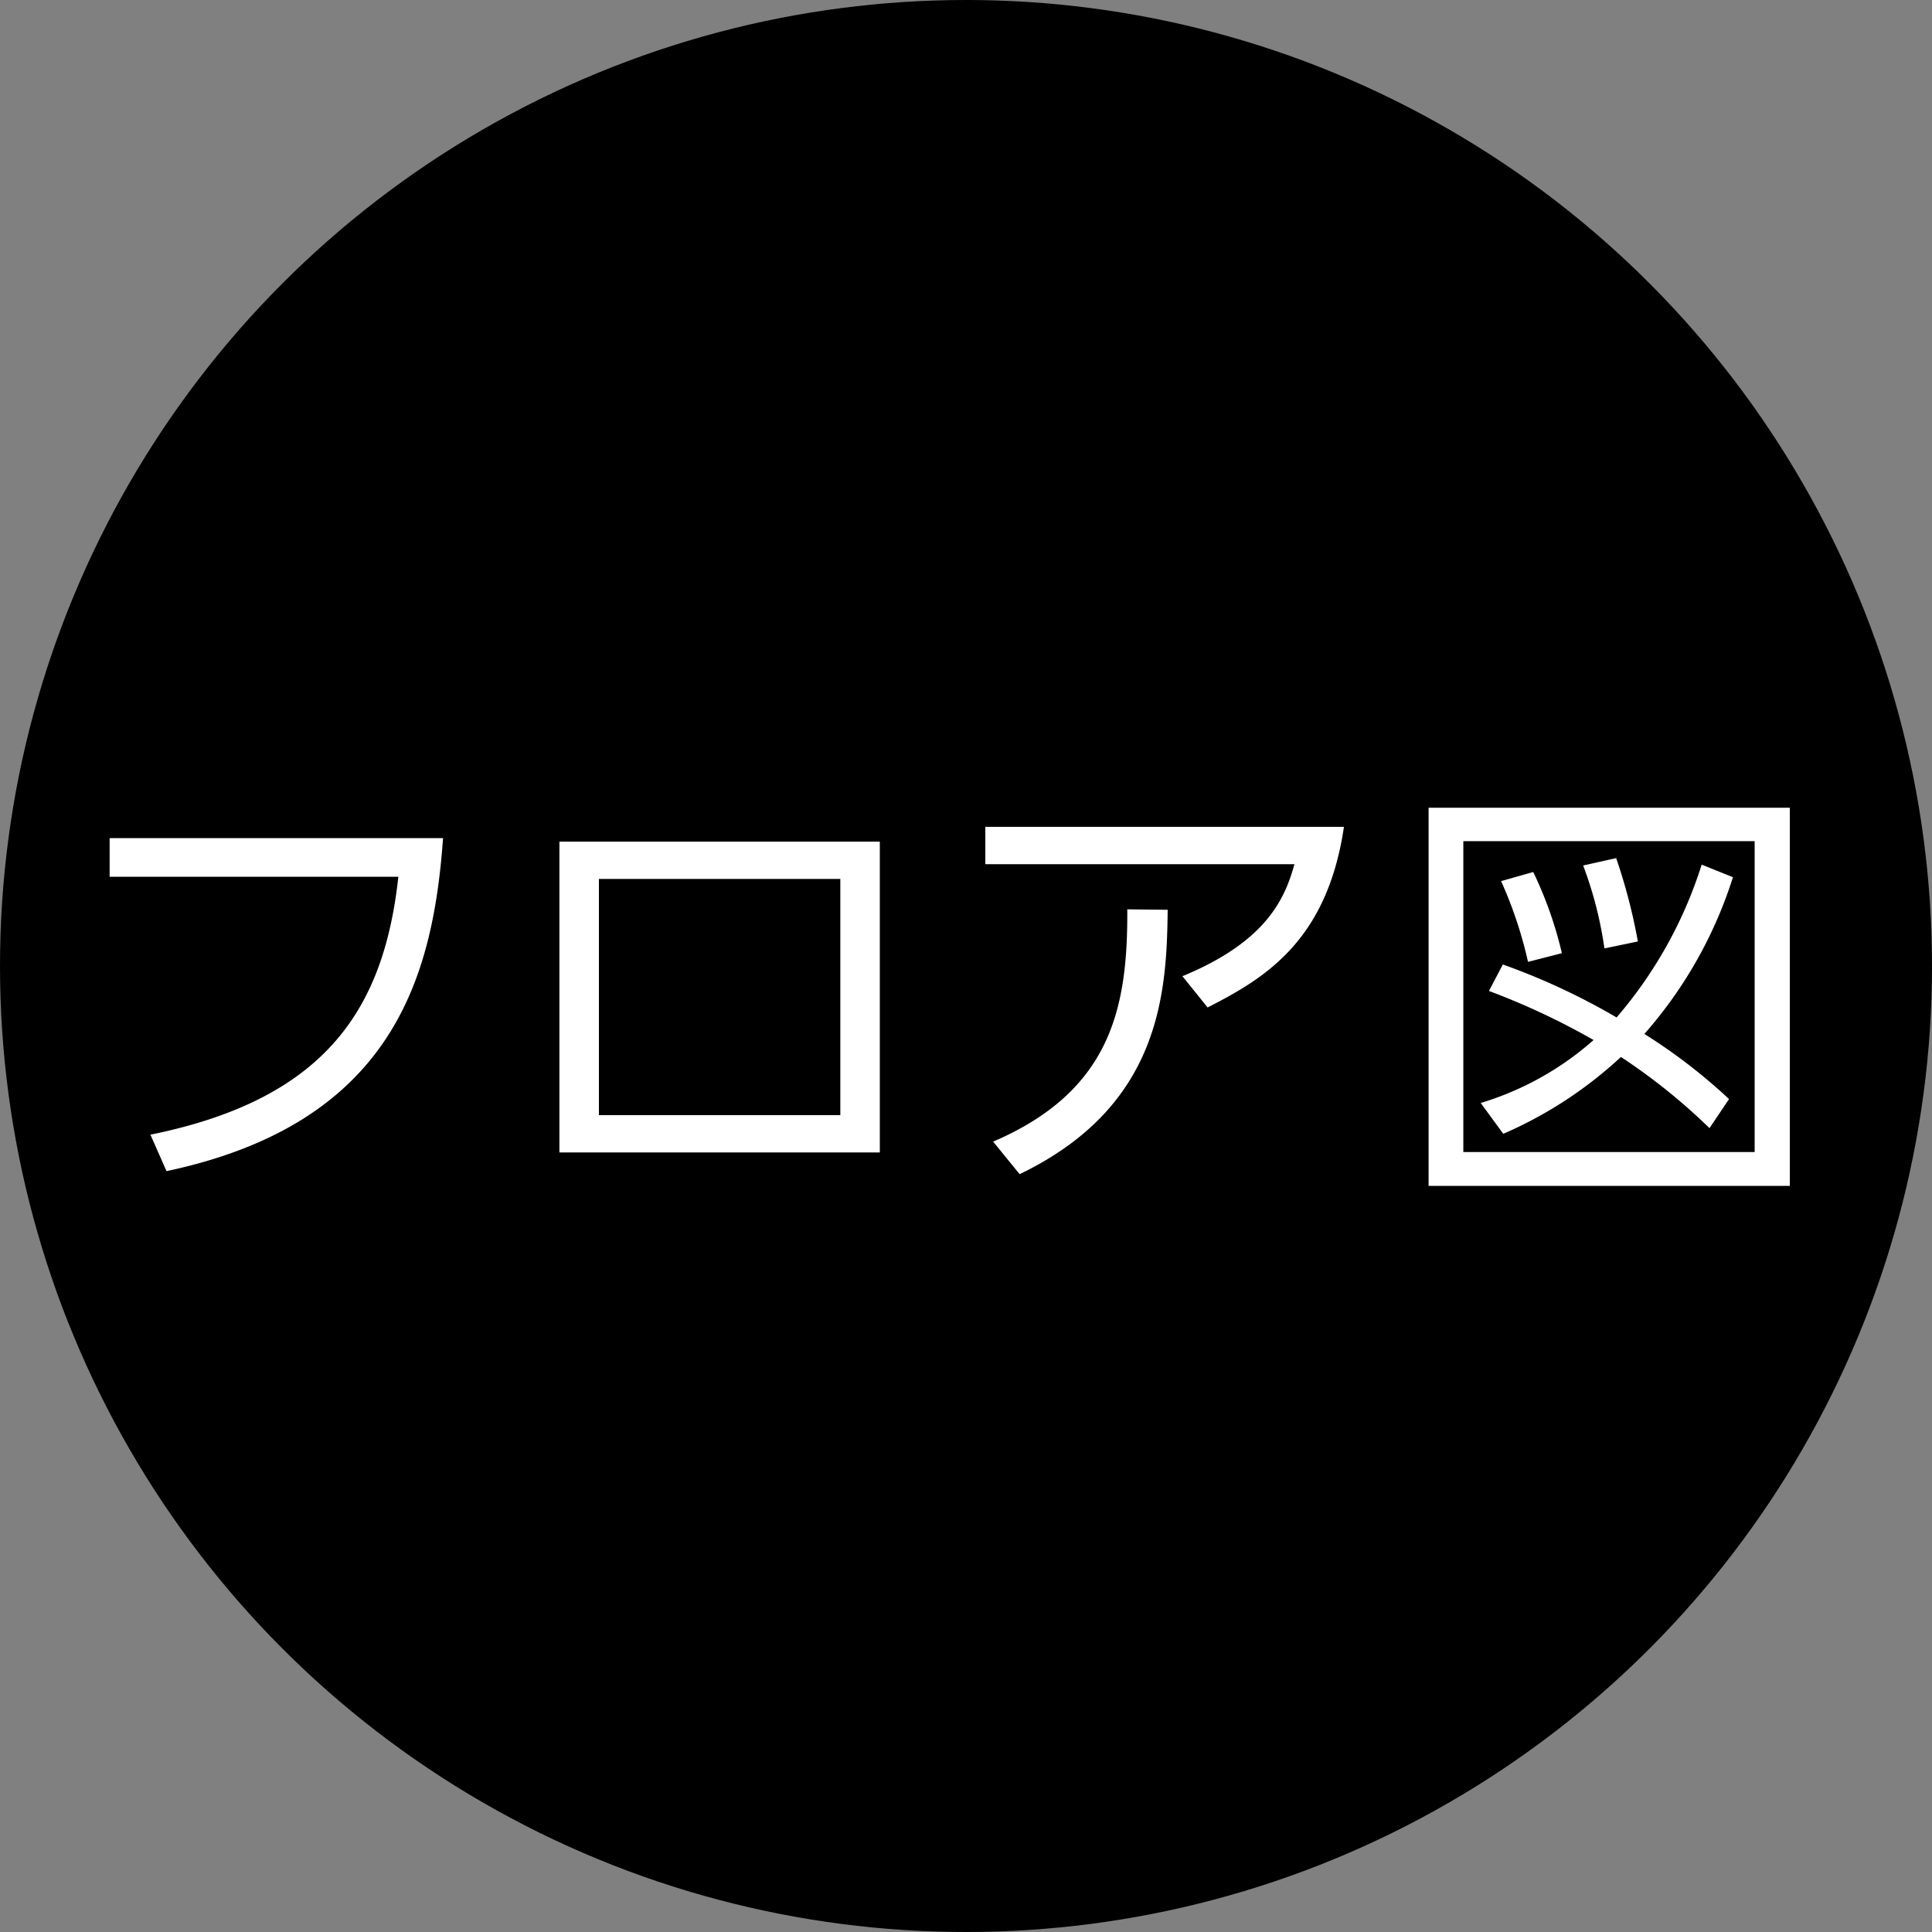
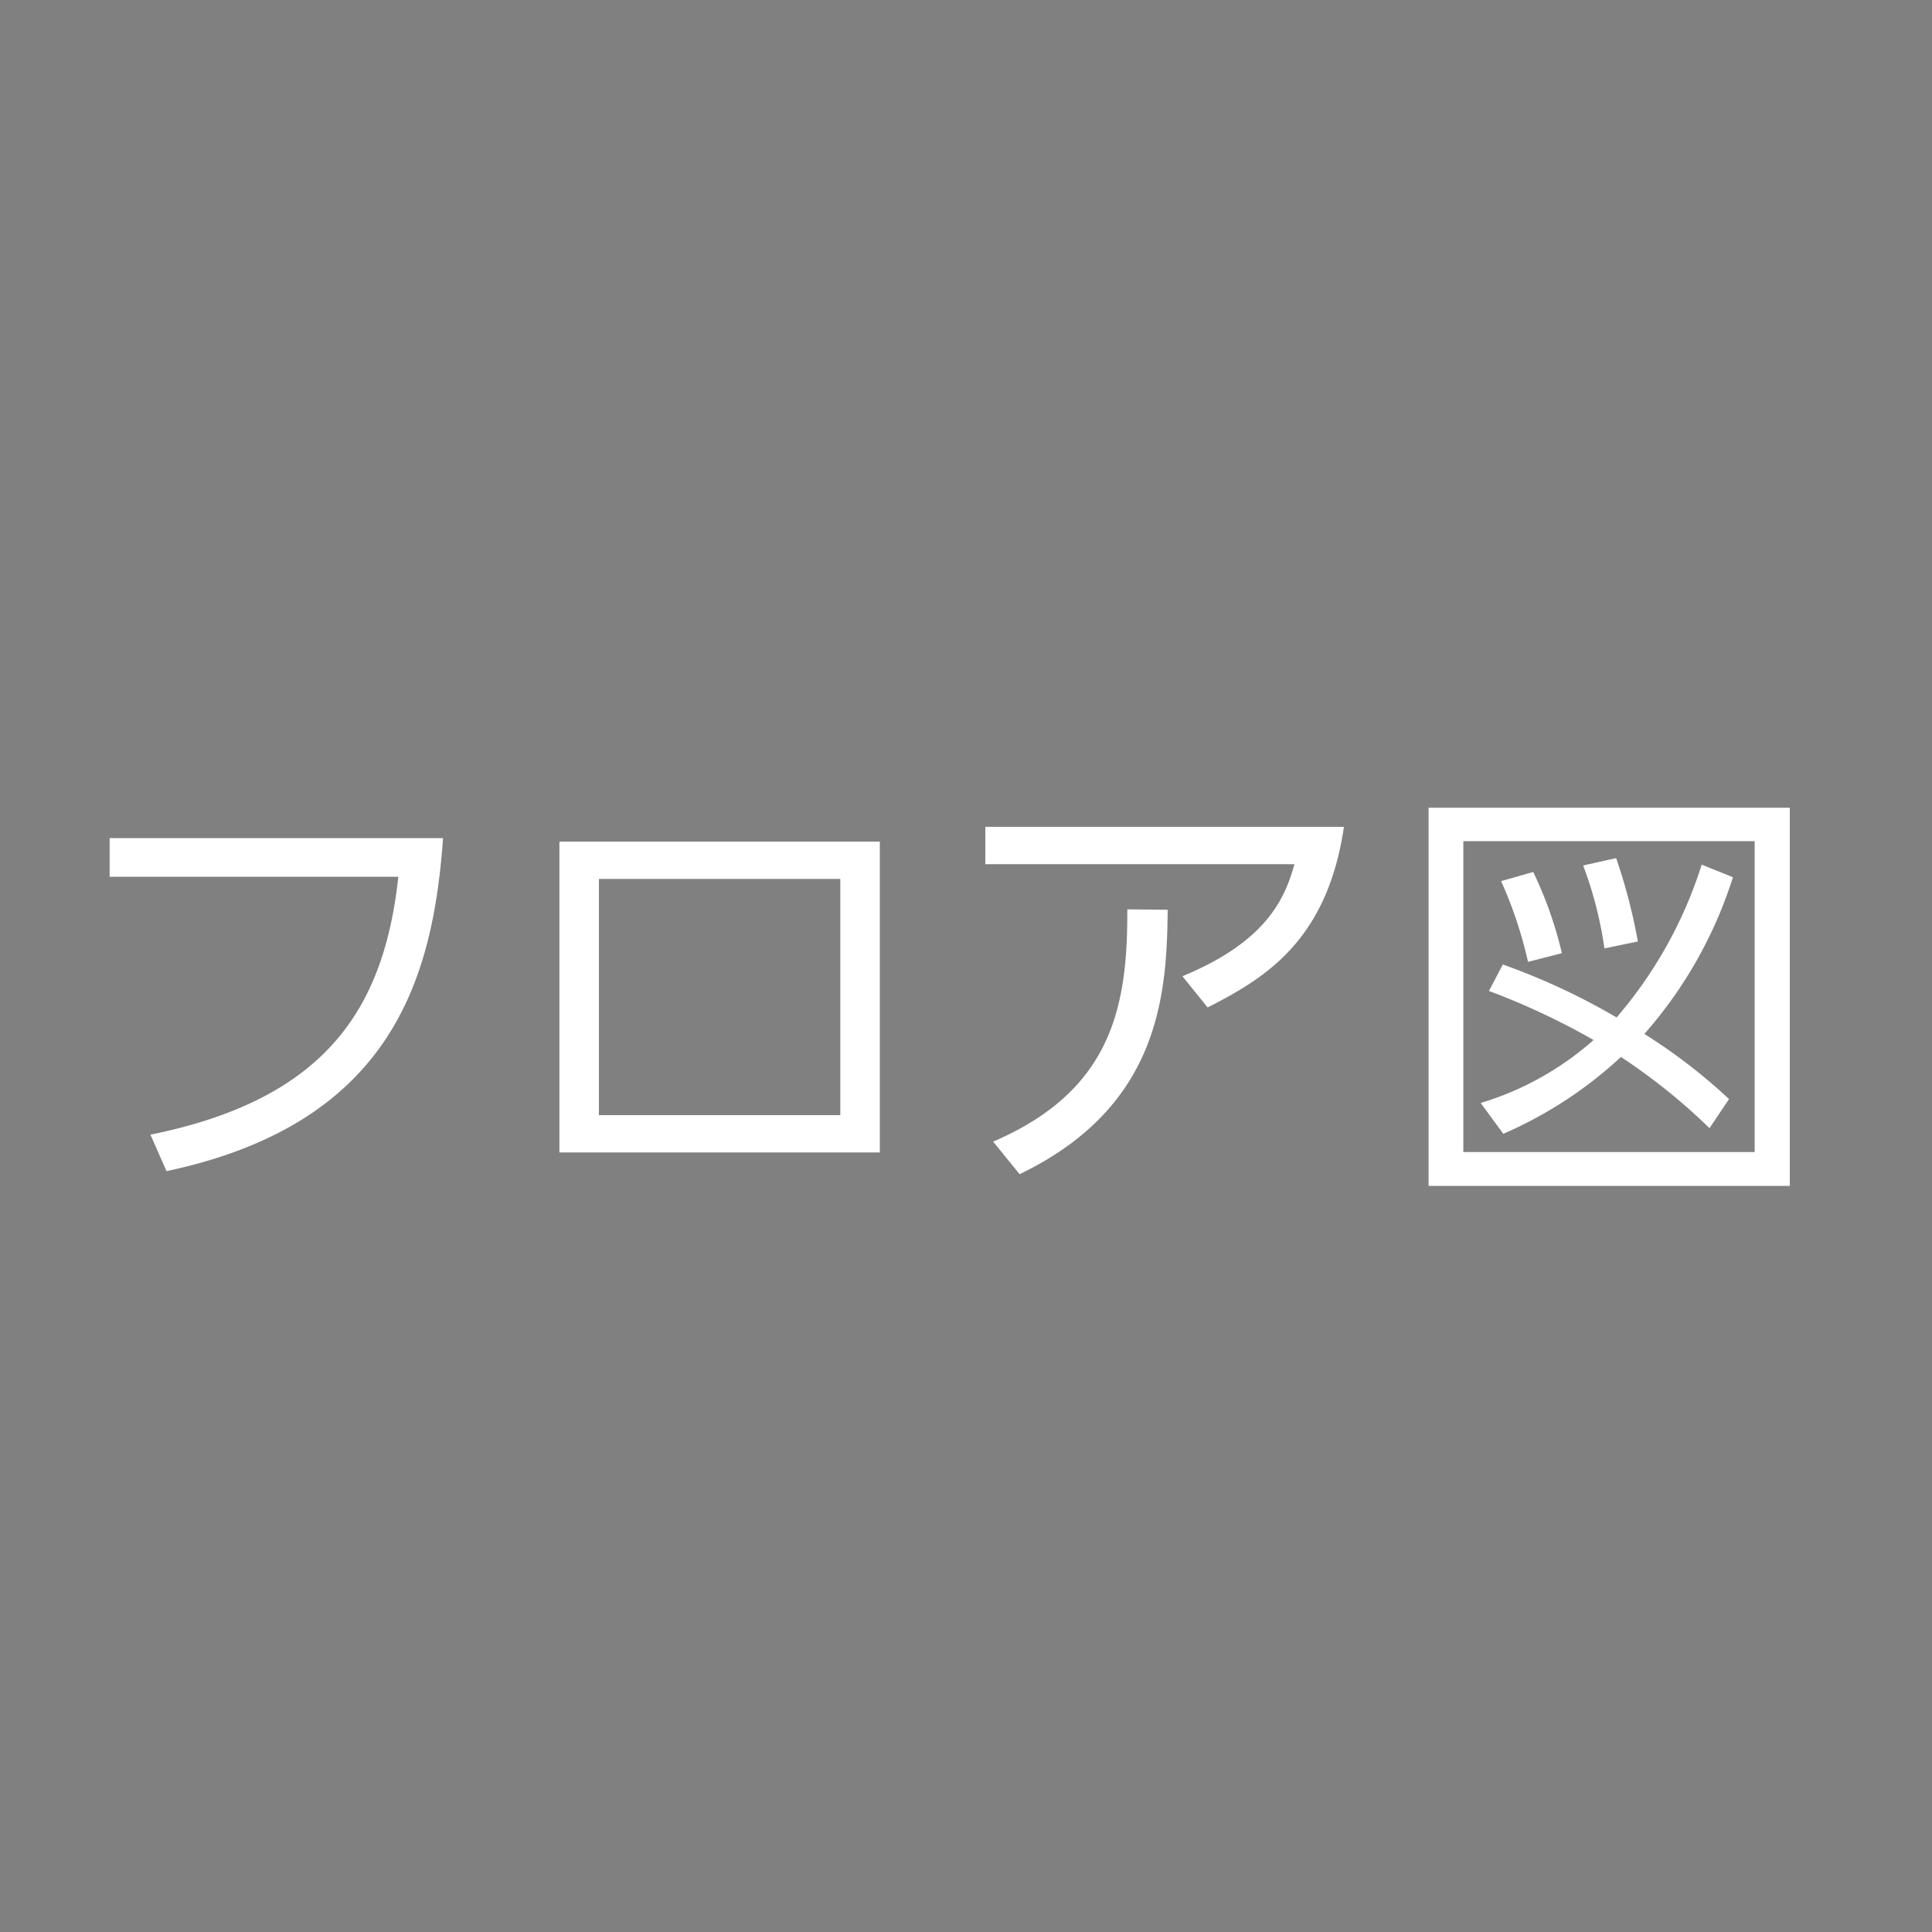
<svg xmlns="http://www.w3.org/2000/svg" width="89" height="89" viewBox="0 0 89 89">
  <rect x="0" y="0" width="89" height="89" fill="#808080" stroke="none" />
-   <circle cx="44.5" cy="44.5" r="44.5" />
-   <path fill="#fff" d="M1675.05,1701.61v1.78h13.3c-0.66,6.06-3.32,10.24-11.42,11.88l0.74,1.68c10.46-2.22,12.28-8.98,12.74-15.34h-15.36Zm20.72,0.16v14.32h14.76v-14.32h-14.76Zm12.94,12.6h-11.12v-10.88h11.12v10.88Zm6.68-13.28v1.72h14.24c-0.44,1.58-1.28,3.56-5.16,5.16l1.16,1.44c2.58-1.32,5.5-3.02,6.28-8.32h-16.52Zm1.58,16c6.48-3.12,6.78-8.3,6.82-12.18l-1.86-.02c0.02,4.44-.68,8.34-6.18,10.7Zm18.84-16.88v17.42h16.64v-17.42h-16.64Zm15.02,15.86h-13.42v-14.32h13.42v14.32Zm-2.44-13.24a20,20,0,0,1-3.92,7.04,30.831,30.831,0,0,0-5.24-2.44l-0.64,1.22a32.781,32.781,0,0,1,4.82,2.26,13.89,13.89,0,0,1-5.2,2.9l1.04,1.42a19.1,19.1,0,0,0,5.42-3.54,27.529,27.529,0,0,1,4.08,3.28l0.9-1.34a25.7,25.7,0,0,0-3.9-3,20.062,20.062,0,0,0,4.08-7.22Zm-6.44,4.08a18.1,18.1,0,0,0-1.32-3.74l-1.48.42a19.344,19.344,0,0,1,1.24,3.72Zm3.5-.54a25.814,25.814,0,0,0-1-3.84l-1.52.34a17.914,17.914,0,0,1,.98,3.82Z" transform="translate(-1670 -1663)" />
+   <path fill="#fff" d="M1675.05,1701.61v1.78h13.3c-0.66,6.06-3.32,10.24-11.42,11.88l0.74,1.68c10.46-2.22,12.28-8.98,12.74-15.34h-15.36Zm20.72,0.16v14.32h14.76v-14.32h-14.76Zm12.94,12.6h-11.12v-10.88h11.12v10.88Zm6.68-13.28v1.72h14.24c-0.44,1.58-1.28,3.56-5.16,5.16l1.16,1.44c2.58-1.32,5.5-3.02,6.28-8.32Zm1.58,16c6.48-3.12,6.78-8.3,6.82-12.18l-1.86-.02c0.02,4.44-.68,8.34-6.18,10.7Zm18.84-16.88v17.42h16.64v-17.42h-16.64Zm15.02,15.86h-13.42v-14.32h13.42v14.32Zm-2.44-13.24a20,20,0,0,1-3.92,7.04,30.831,30.831,0,0,0-5.24-2.44l-0.64,1.22a32.781,32.781,0,0,1,4.82,2.26,13.89,13.89,0,0,1-5.2,2.9l1.04,1.42a19.1,19.1,0,0,0,5.42-3.54,27.529,27.529,0,0,1,4.08,3.28l0.9-1.34a25.7,25.7,0,0,0-3.9-3,20.062,20.062,0,0,0,4.08-7.22Zm-6.44,4.08a18.1,18.1,0,0,0-1.32-3.74l-1.48.42a19.344,19.344,0,0,1,1.24,3.72Zm3.5-.54a25.814,25.814,0,0,0-1-3.84l-1.52.34a17.914,17.914,0,0,1,.98,3.82Z" transform="translate(-1670 -1663)" />
</svg>